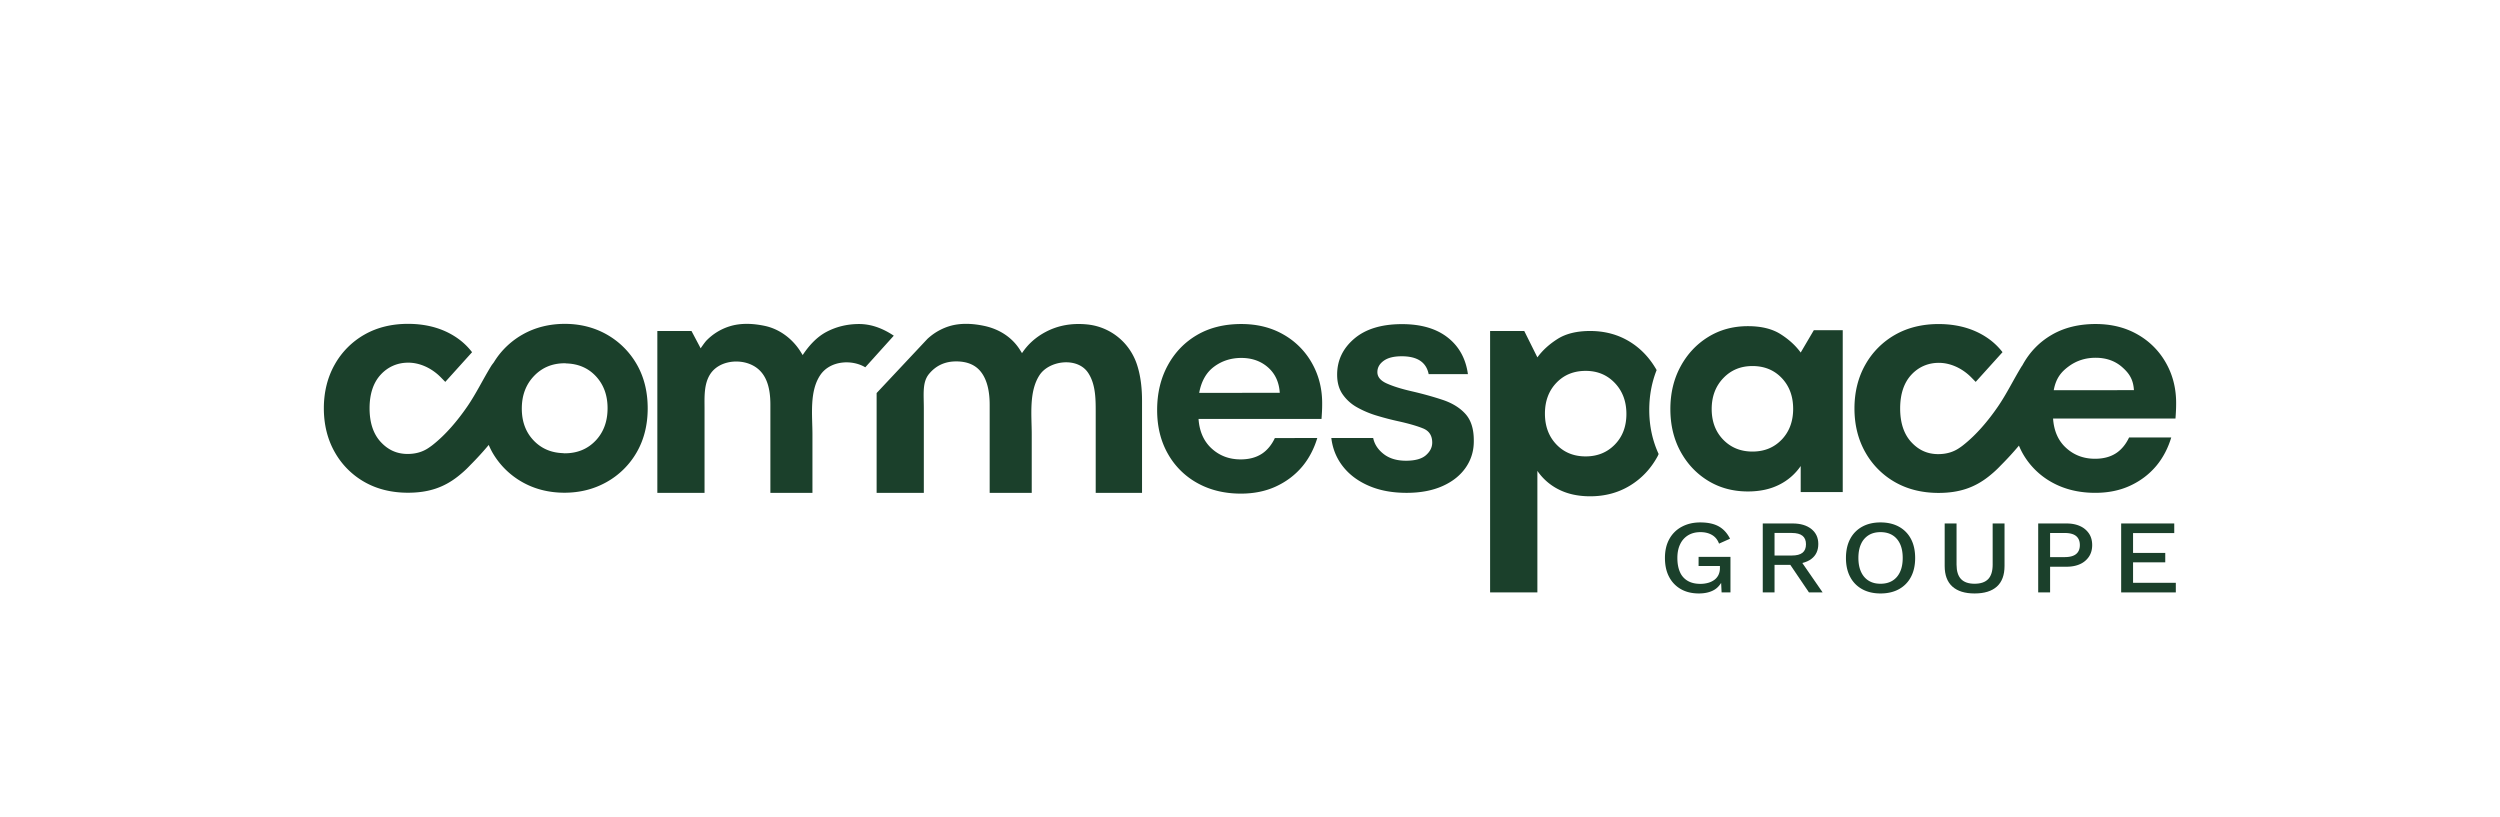
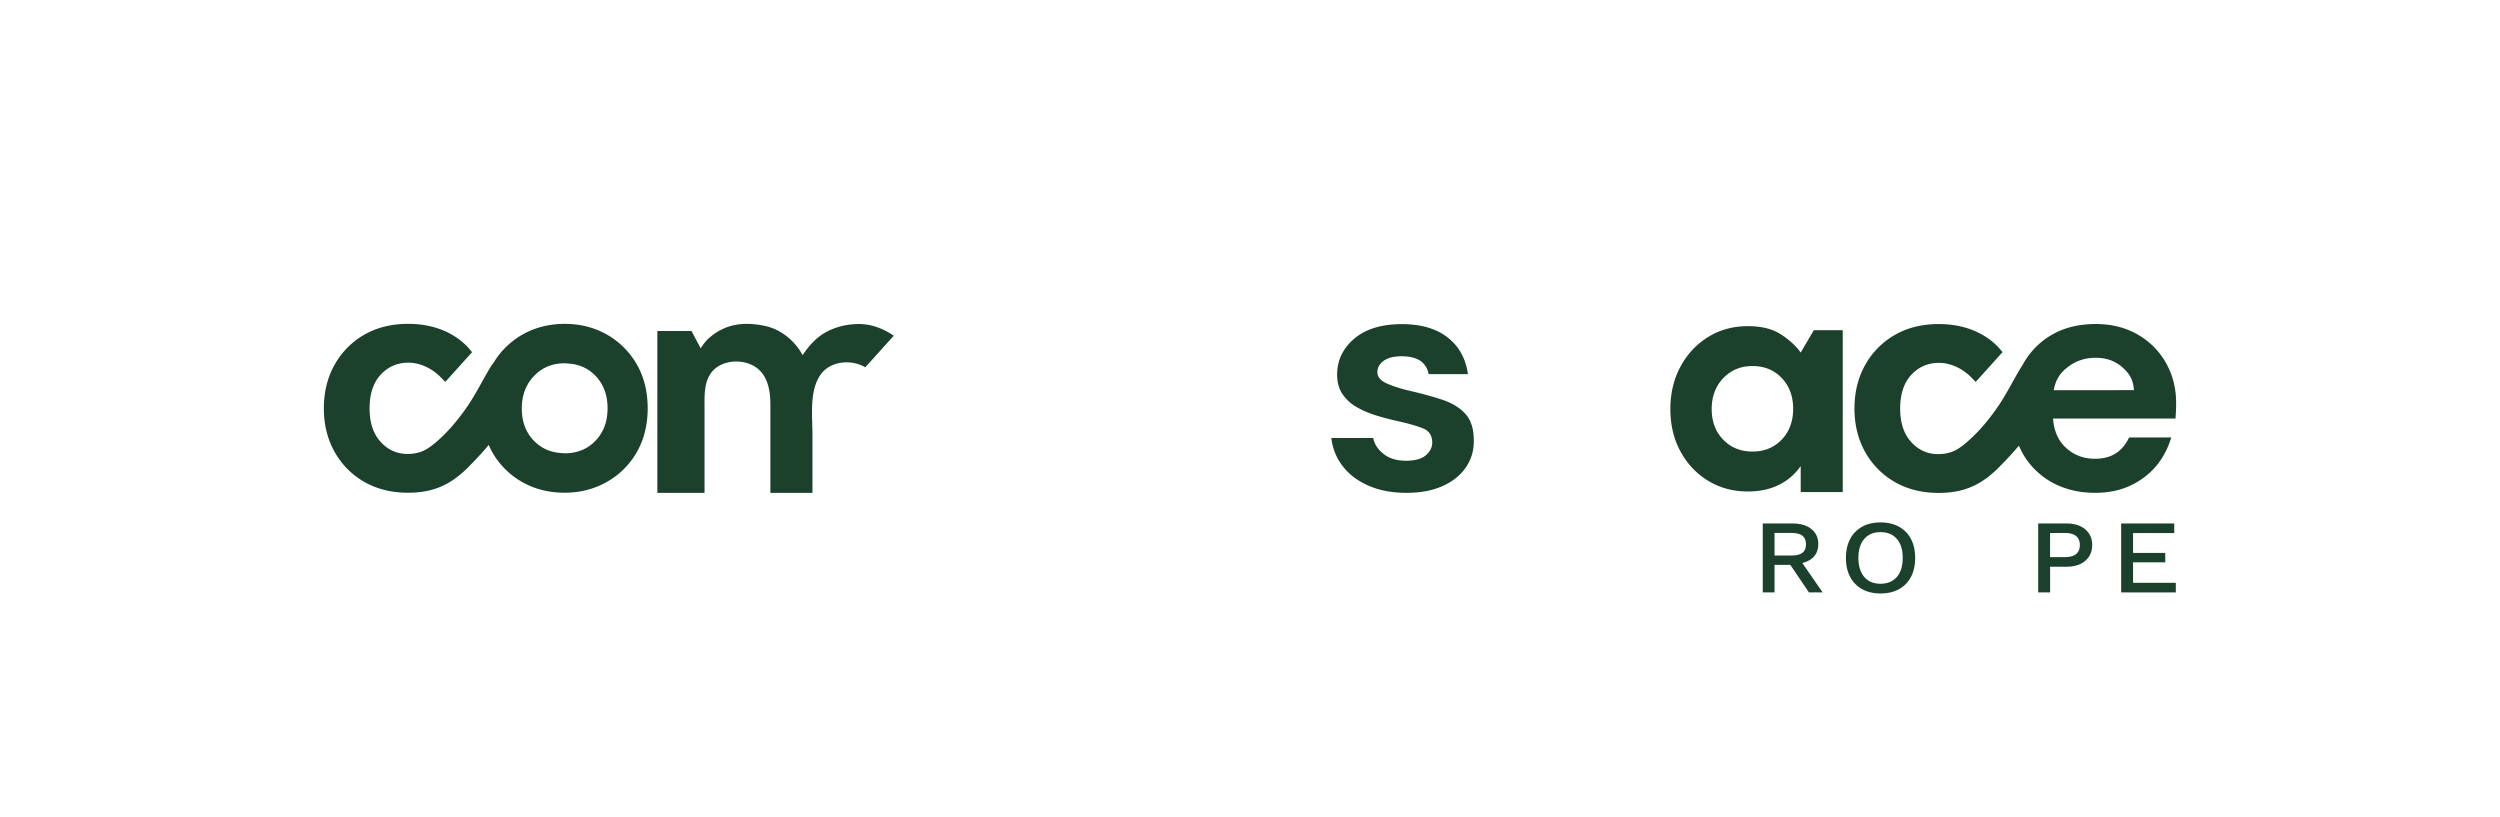
<svg xmlns="http://www.w3.org/2000/svg" viewBox="0 0 6090.85 1991.67">
  <defs>
    <style>.cls-1{fill:#1b402b;}.cls-2{fill:none;}</style>
  </defs>
  <g id="Calque_2" data-name="Calque 2">
    <g id="LOGOS">
      <path class="cls-1" d="M4387.12,858.93q-18.63-25.59-49.2-44.93t-79.38-19.36q-54.16,0-96.82,26.34t-67.36,72q-24.78,45.74-24.76,103.78t24.76,103.4q24.78,45.3,67.36,71.25t96.82,25.93q43.43,0,75.9-16.27a137,137,0,0,0,52.68-45.67v63.48h102.42V804.48H4419.1Zm-46.18,212q-27.82,29.2-71.44,29.21-43,0-71.07-28.86t-28.17-74.61q0-45.74,28.17-75.3t71.07-29.56q43.65,0,71.44,29.21t27.8,75Q4368.74,1041.74,4340.94,1071Z" />
-       <path class="cls-1" d="M4036.14,901.65c-16.32-28.82-37.82-52-65.12-68.89q-42.66-26.31-96.83-26.34-48.78,0-79.37,19.36t-49.21,44.93l-32-64.29h-83.23v636.91h115.2V1147.19a137.08,137.08,0,0,0,52.68,45.67q32.53,16.28,75.9,16.27,54.18,0,96.83-25.93t67.36-71.25c1-1.87,1.71-3.89,2.67-5.79-14.88-32.27-22.87-68.18-22.87-107.45C4018.18,963.77,4024.33,931.3,4036.14,901.65Zm-101.83,181.44q-28.17,28.86-71.07,28.86-43.65,0-71.44-29.21t-27.8-75q0-45.75,27.8-74.95t71.44-29.22q42.95,0,71.07,29.56t28.17,75.31Q3962.48,1054.26,3934.31,1083.09Z" />
      <path class="cls-1" d="M1551.39,887.66a194.51,194.51,0,0,0-72.69-72.49c-30.49-17.34-65-26.13-102.52-26.13-38,0-72.8,8.79-103.29,26.13a195.09,195.09,0,0,0-57.42,49.65l0-.09-.29.45A206,206,0,0,0,1203,883c-2.29,3-4.69,6-6.72,9.33-19.8,32.28-36.23,66.65-57.7,97.89-23.75,34.56-52.4,68.54-84,93.47-1.91,1.51-3.35,2.76-10.73,7.75-14.26,9.65-31.32,14.54-50.72,14.54-26,0-47.42-9.55-65.54-29.19-18-19.44-27.2-47-27.2-82s9.17-62.59,27.2-82.07c17.48-18.89,40-28.78,65.64-29.14,28-.39,55,12.06,75.55,30.74,3.68,3.35,7.12,7,10.59,10.52,1.82,1.87,3.66,3.72,5.49,5.59l65.27-72.35a161.85,161.85,0,0,0-29.69-29.77C1086.3,802.26,1043.72,789,994,789c-39.82,0-75.47,8.79-105.92,26.13a191.27,191.27,0,0,0-72.52,72.9C798,919.08,789,955,789,994.76s8.92,75.67,26.49,106.66a191,191,0,0,0,72.52,72.9c30.45,17.34,66.1,26.13,105.92,26.13,49.81,0,87.22-12.7,121.4-39.54,4.48-3.52,9-7.3,13.49-11.24l0,0,.29-.29c5.57-4.9,10.92-10.13,16-15.55,17.67-17.65,32.7-34.36,45.61-49.83a188.64,188.64,0,0,0,8.63,17.81,193.44,193.44,0,0,0,72.69,72.49c30.44,17.34,65.2,26.13,103.29,26.13,37.58,0,72.18-8.79,102.88-26.13a193,193,0,0,0,73.1-72.49c17.72-30.74,26.7-66.77,26.7-107.07S1569.11,918.4,1551.39,887.66Zm-100.41,186q-29.28,30.75-75.21,30.75h-.36c-1.54,0-2.94-.35-4.46-.42-27.92-1.07-51.34-10.84-70-30q-29.65-30.39-29.65-78.54t29.65-79.28q29.65-31.12,74.83-31.12l.21,0,.2,0c1.45,0,2.78.34,4.21.41,28.46,1,52.1,10.92,70.59,30.35q29.3,30.75,29.27,78.91T1451,1073.67Z" />
-       <path class="cls-1" d="M2740.1,836.51a142,142,0,0,0-90.69-46,201.91,201.91,0,0,0-22-1.13q-43.22,0-79.65,19.21t-58,52.05c.31-.48-2.92-5.16-3.3-5.81-19.56-32.81-52-53.17-88.92-60.94-27.93-5.88-58.33-7.56-85.81,1.15a140.82,140.82,0,0,0-38.81,19.57,158.54,158.54,0,0,0-13.25,10.88L2155,937.07l-19.24,20.51v243.25h115v-205c0-36.33-4.1-64.59,12.75-84.9s38.82-30.42,66-30.42q41.67,0,61.66,27.23t20,78.45v214.61h102.49V1058.5c0-46.3-7.28-104.12,18.89-144.4,23.47-36.13,92.08-44.84,118.18-6.24,19.62,29,18.79,67.74,18.79,101.54v191.43h112.87V976.62c0-29.22-2.95-59.45-12-87.33A145.27,145.27,0,0,0,2740.1,836.51Z" />
-       <path class="cls-1" d="M4138.31,1378.93h52v4.83a38,38,0,0,1-3.65,17.18,33,33,0,0,1-10.17,12,47,47,0,0,1-15.15,7.11,68.51,68.51,0,0,1-18.66,2.42c-12.3,0-22.61-2.44-31-7.38a45.18,45.18,0,0,1-18.8-21.5q-6.22-14.1-6.22-34.23,0-19.85,7.06-34a50,50,0,0,1,19.59-21.52c8.4-4.92,18.17-7.38,29.38-7.38s20.68,2.34,28.53,7,13.47,11.64,16.93,21l26.8-12q-10.29-20.37-27.49-30t-45.07-9.67q-25.39,0-45,10.56a73.77,73.77,0,0,0-30.31,29.91q-10.74,19.34-10.71,46.06,0,27.26,10.32,46.45a72.43,72.43,0,0,0,28.67,29.64q18.38,10.44,43.54,10.45,22.74,0,37.77-8.92c7.16-4.23,12.34-10.13,16.6-16.81l1.12,23.18H4216v-86.53h-77.65Z" />
      <path class="cls-1" d="M4413.07,1361.75q17-12.86,16.93-36.53,0-22.87-16.93-36.38t-45.56-13.5h-72.82v168h28.68v-67.18h38.42l45.45,67.18h33.32l-49.51-71.66C4399.47,1369.53,4407,1366.39,4413.07,1361.75Zm-89.7-8.27v-55h42c11.7,0,20.44,2.27,26.12,6.86s8.49,11.45,8.49,20.61c0,9.32-2.82,16.26-8.49,20.75s-14.42,6.74-26.12,6.74Z" />
      <path class="cls-1" d="M4626.47,1283.24q-19-10.44-44.92-10.44-25.71,0-44.63,10.44A71.65,71.65,0,0,0,4507.7,1313q-10.29,19.37-10.32,46.33t10.32,46.33a71.47,71.47,0,0,0,29.22,29.76q18.89,10.44,44.63,10.45,26,0,44.92-10.45a71.47,71.47,0,0,0,29.22-29.76q10.29-19.34,10.27-46.33T4655.69,1313A71.65,71.65,0,0,0,4626.47,1283.24Zm2.71,110.08q-6.51,14.1-18.56,21.49c-8,4.94-17.72,7.39-29.07,7.39s-20.79-2.45-28.83-7.39-14.17-12.09-18.51-21.49-6.52-20.76-6.52-34q0-20.1,6.52-34.11a48.21,48.21,0,0,1,18.51-21.37c8-4.92,17.62-7.38,28.83-7.38s21.07,2.46,29.07,7.38,14.22,12,18.56,21.37,6.47,20.71,6.47,34.11C4635.65,1372.56,4633.53,1383.89,4629.18,1393.32Z" />
-       <path class="cls-1" d="M4854.82,1375.62q0,23.66-10.81,35.12c-7.25,7.63-18.31,11.46-33.32,11.46q-22.14,0-33-11.46c-7.21-7.62-10.87-19.35-10.87-35.12V1275.34h-28.92v103.59q0,33.36,18.81,50.15t53.95,16.79q35.76,0,54.4-16.79t18.66-50.15V1275.34h-28.93Z" />
      <path class="cls-1" d="M5067.63,1281.71q-13.92-6.37-33.18-6.37h-68.71v168h29v-62.61h39.73q19.26,0,33.18-6.35a50.79,50.79,0,0,0,21.77-18.21q7.85-11.82,7.85-28.12,0-16.54-7.85-28.26A51.11,51.11,0,0,0,5067.63,1281.71Zm-9.48,68.07q-9,7.52-28.29,7.53h-35.14v-58.79h35.14q19.26,0,28.29,7.5c6,5,9.08,12.34,9.08,22C5067.23,1337.54,5064.17,1344.79,5058.15,1349.78Z" />
      <polygon class="cls-1" points="5196.86 1370.02 5275.3 1370.02 5275.3 1347.11 5196.86 1347.11 5196.86 1298.76 5297.22 1298.76 5297.22 1275.34 5167.88 1275.34 5167.88 1443.32 5301.02 1443.32 5301.02 1419.9 5196.86 1419.9 5196.86 1370.02" />
-       <path class="cls-1" d="M3126.65,814.87q-44.46-25.44-102.46-25.44-62,0-107.65,26.62T2845,890.32Q2819.11,938,2819.2,999.2q0,60.39,26.21,106.46a184.15,184.15,0,0,0,72.28,71.52q46.07,25.44,105.66,25.44,47.68,0,85.42-17.5t63.57-48c17.19-20.4,29.57-45,37-69.92H3106c-6.88,14.86-17.34,28.85-31.4,38.13s-31.4,13.91-52,13.91c-27.59,0-51-8.75-70.29-26.25s-30.11-41.56-32.25-72.27h299.58c.54-6.88.92-13.53,1.23-19.87s.38-12.45.38-18.3q0-54-25.06-98.14A182.43,182.43,0,0,0,3126.65,814.87Zm-205,142.23q7.9-42.93,36.6-64,28.53-21,65.93-21.05c25.9,0,47.68,7.68,65.1,23s27.05,36,28.65,62Z" />
      <path class="cls-1" d="M3515.08,974.32q-34.34-11.46-75.49-21-37.87-8.67-60.82-19c-15.36-6.84-23-16.08-23-27.67,0-11.07,5.17-20.26,15.43-27.68S3396.1,868,3415.11,868q56.89,0,65.61,43.49h95.63q-7.87-56.91-49.41-89.33T3415.87,789.7q-75,0-116.62,35.58T3257.74,913q0,28.46,13.46,47.82a104.27,104.27,0,0,0,35.19,31.63,236,236,0,0,0,47.82,20.15q26.11,7.92,51.39,13.45,39.58,8.73,61.66,17.79t22.12,34.4c0,11.59-5.09,21.85-15.36,30.83s-26.53,13.41-48.65,13.41-40.22-5.39-54.13-16.19-22.58-23.83-25.69-39.11h-102q4.8,39.51,28.51,69.56t63.25,47q39.46,17,91.69,17,50.63,0,87.72-16.61t56.95-45.88q19.72-29.21,19-65.61c0-27.94-6.92-49.41-20.6-64.43S3538,982,3515.08,974.32Z" />
      <path class="cls-1" d="M5276.86,883.92a181.66,181.66,0,0,0-69.2-69.17q-44.27-25.32-102-25.32-61.71,0-107.15,26.5t-71.18,73.92c-.05.09-.08.19-.13.28-.6.9-1.32,1.69-1.89,2.62-19.8,32.28-36.23,66.65-57.71,97.9-23.74,34.55-52.39,68.53-84,93.46a131.89,131.89,0,0,1-10.72,7.74h0c-14.26,9.65-31.32,14.54-50.72,14.54-26,0-47.42-9.55-65.55-29.18-18-19.46-27.18-47.06-27.18-82s9.16-62.59,27.18-82.07c17.49-18.89,40-28.78,65.66-29.14,28-.39,55,12.06,75.54,30.74,3.68,3.35,7.12,7,10.59,10.52,1.67,1.72,3.37,3.44,5.06,5.16L4878.83,858a161.85,161.85,0,0,0-29.32-29.27c-34.17-26-76.74-39.23-126.5-39.23-39.82,0-75.47,8.78-105.92,26.12a191.34,191.34,0,0,0-72.52,72.9c-17.57,31-26.48,66.89-26.48,106.69s8.91,75.67,26.48,106.66a191,191,0,0,0,72.52,72.9c30.45,17.34,66.1,26.13,105.92,26.13,49.81,0,87.22-12.7,121.4-39.54,4.48-3.52,9-7.3,13.49-11.24l0,0,.31-.3c5.55-4.9,10.9-10.12,16-15.55,17.21-17.19,31.91-33.48,44.61-48.61a185.62,185.62,0,0,0,8.89,18.54,183.49,183.49,0,0,0,71.94,71.18q45.85,25.32,105.17,25.32,47.44,0,85-17.42t63.27-47.83c17.11-20.31,29.43-44.8,36.8-69.59H5187.12c-6.84,14.79-17.26,28.72-31.25,38s-31.26,13.84-51.79,13.84q-41.17,0-70-26.12-29-26.05-32.09-71.94H5300.2c.53-6.84.92-13.46,1.22-19.77s.38-12.39.38-18.21Q5301.8,927.81,5276.86,883.92Zm-273.24,66.72c5.25-28.48,17.42-44,36.43-58s40.84-21,65.63-21c25.78,0,47.45,7.65,64.79,22.93s26.92,30.18,28.52,56Z" />
      <path class="cls-1" d="M2093.08,789.43q-43.23,0-79.66,19.21c-24.27,12.79-43.65,34.8-58,56.69.32-.48-2.91-5.17-3.29-5.81-19.57-32.81-52-57.81-88.92-65.58-27.94-5.87-58.33-7.56-85.81,1.16a134.47,134.47,0,0,0-56.12,34.45c-4.8,5-14.26,19.1-14.26,19.1-2.07-4.16-1.89-3.6-22.31-42.23h-83.22v394.41h115v-205c0-27.62-2-60.06,14-84.54,19.71-30.11,63.29-37,95.2-24.75,42.39,16.25,51.21,58.55,51.21,99.65v214.61h102.49V1058.49c0-46.29-7.79-104.45,18.89-144.39,23.83-35.7,76.89-39,109.84-19.24l69.44-77C2154.74,802.57,2125.94,789.43,2093.08,789.43Z" />
      <rect class="cls-2" width="6090.85" height="1991.67" />
    </g>
  </g>
</svg>